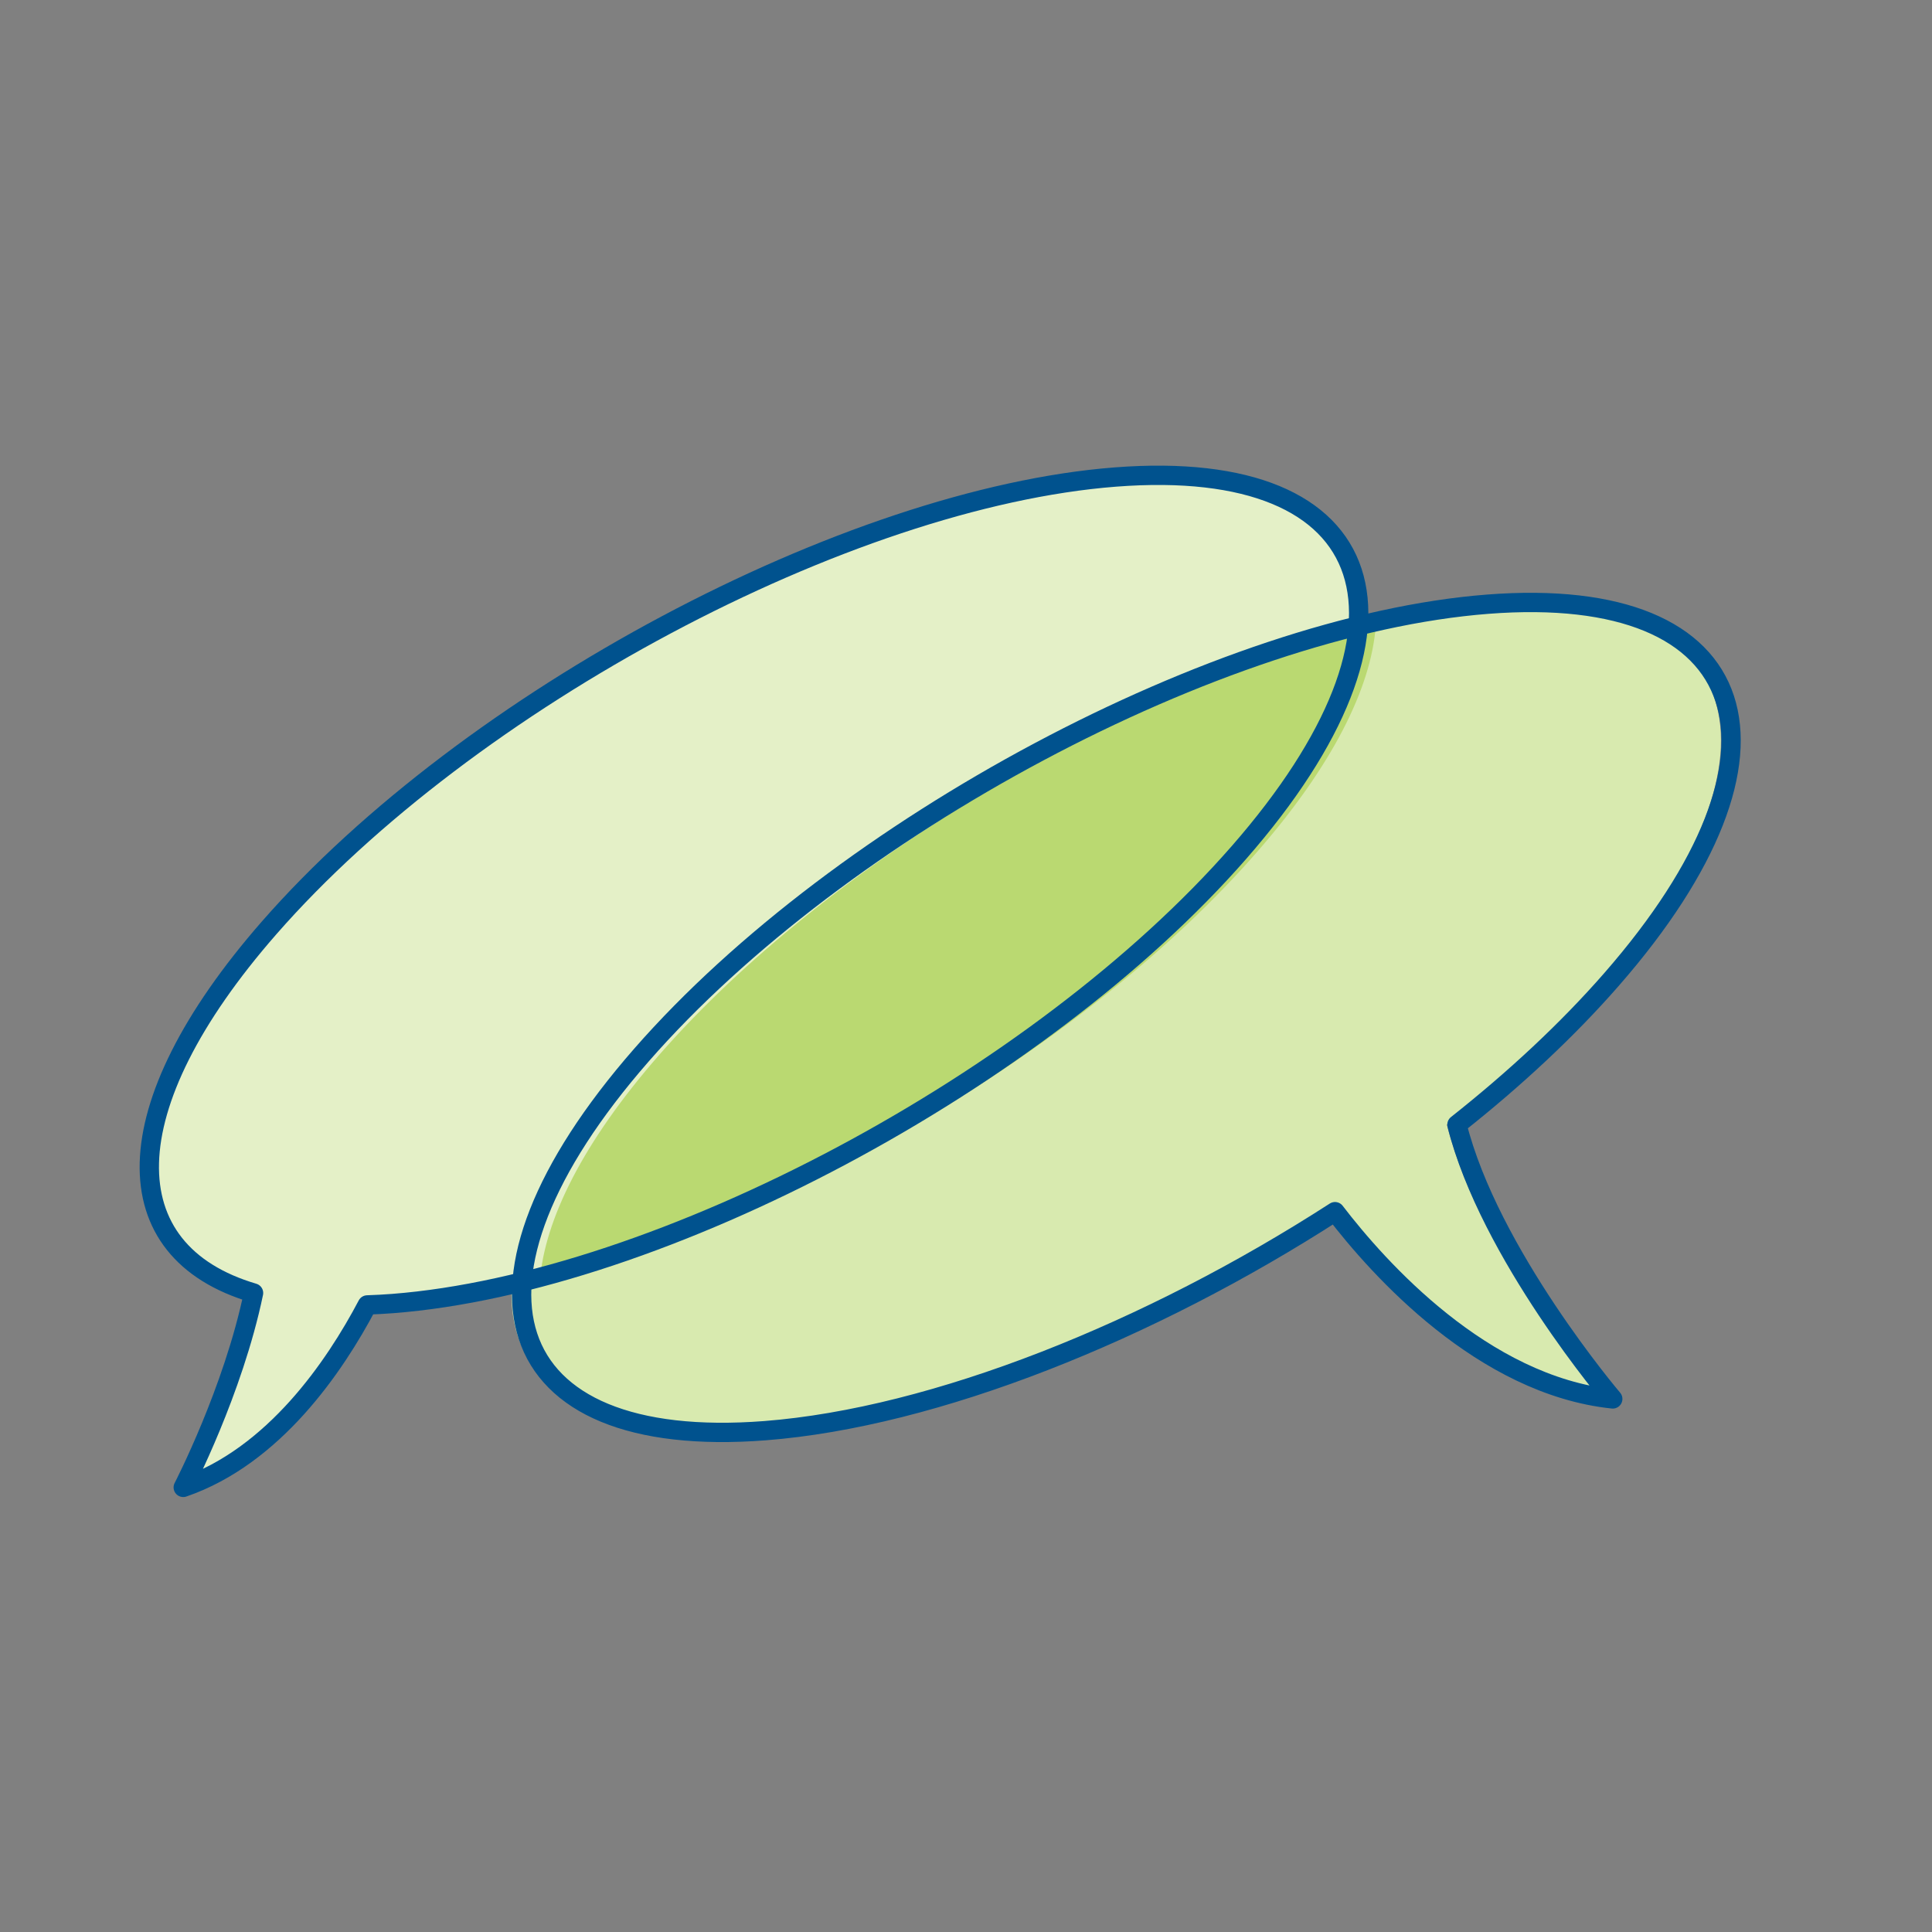
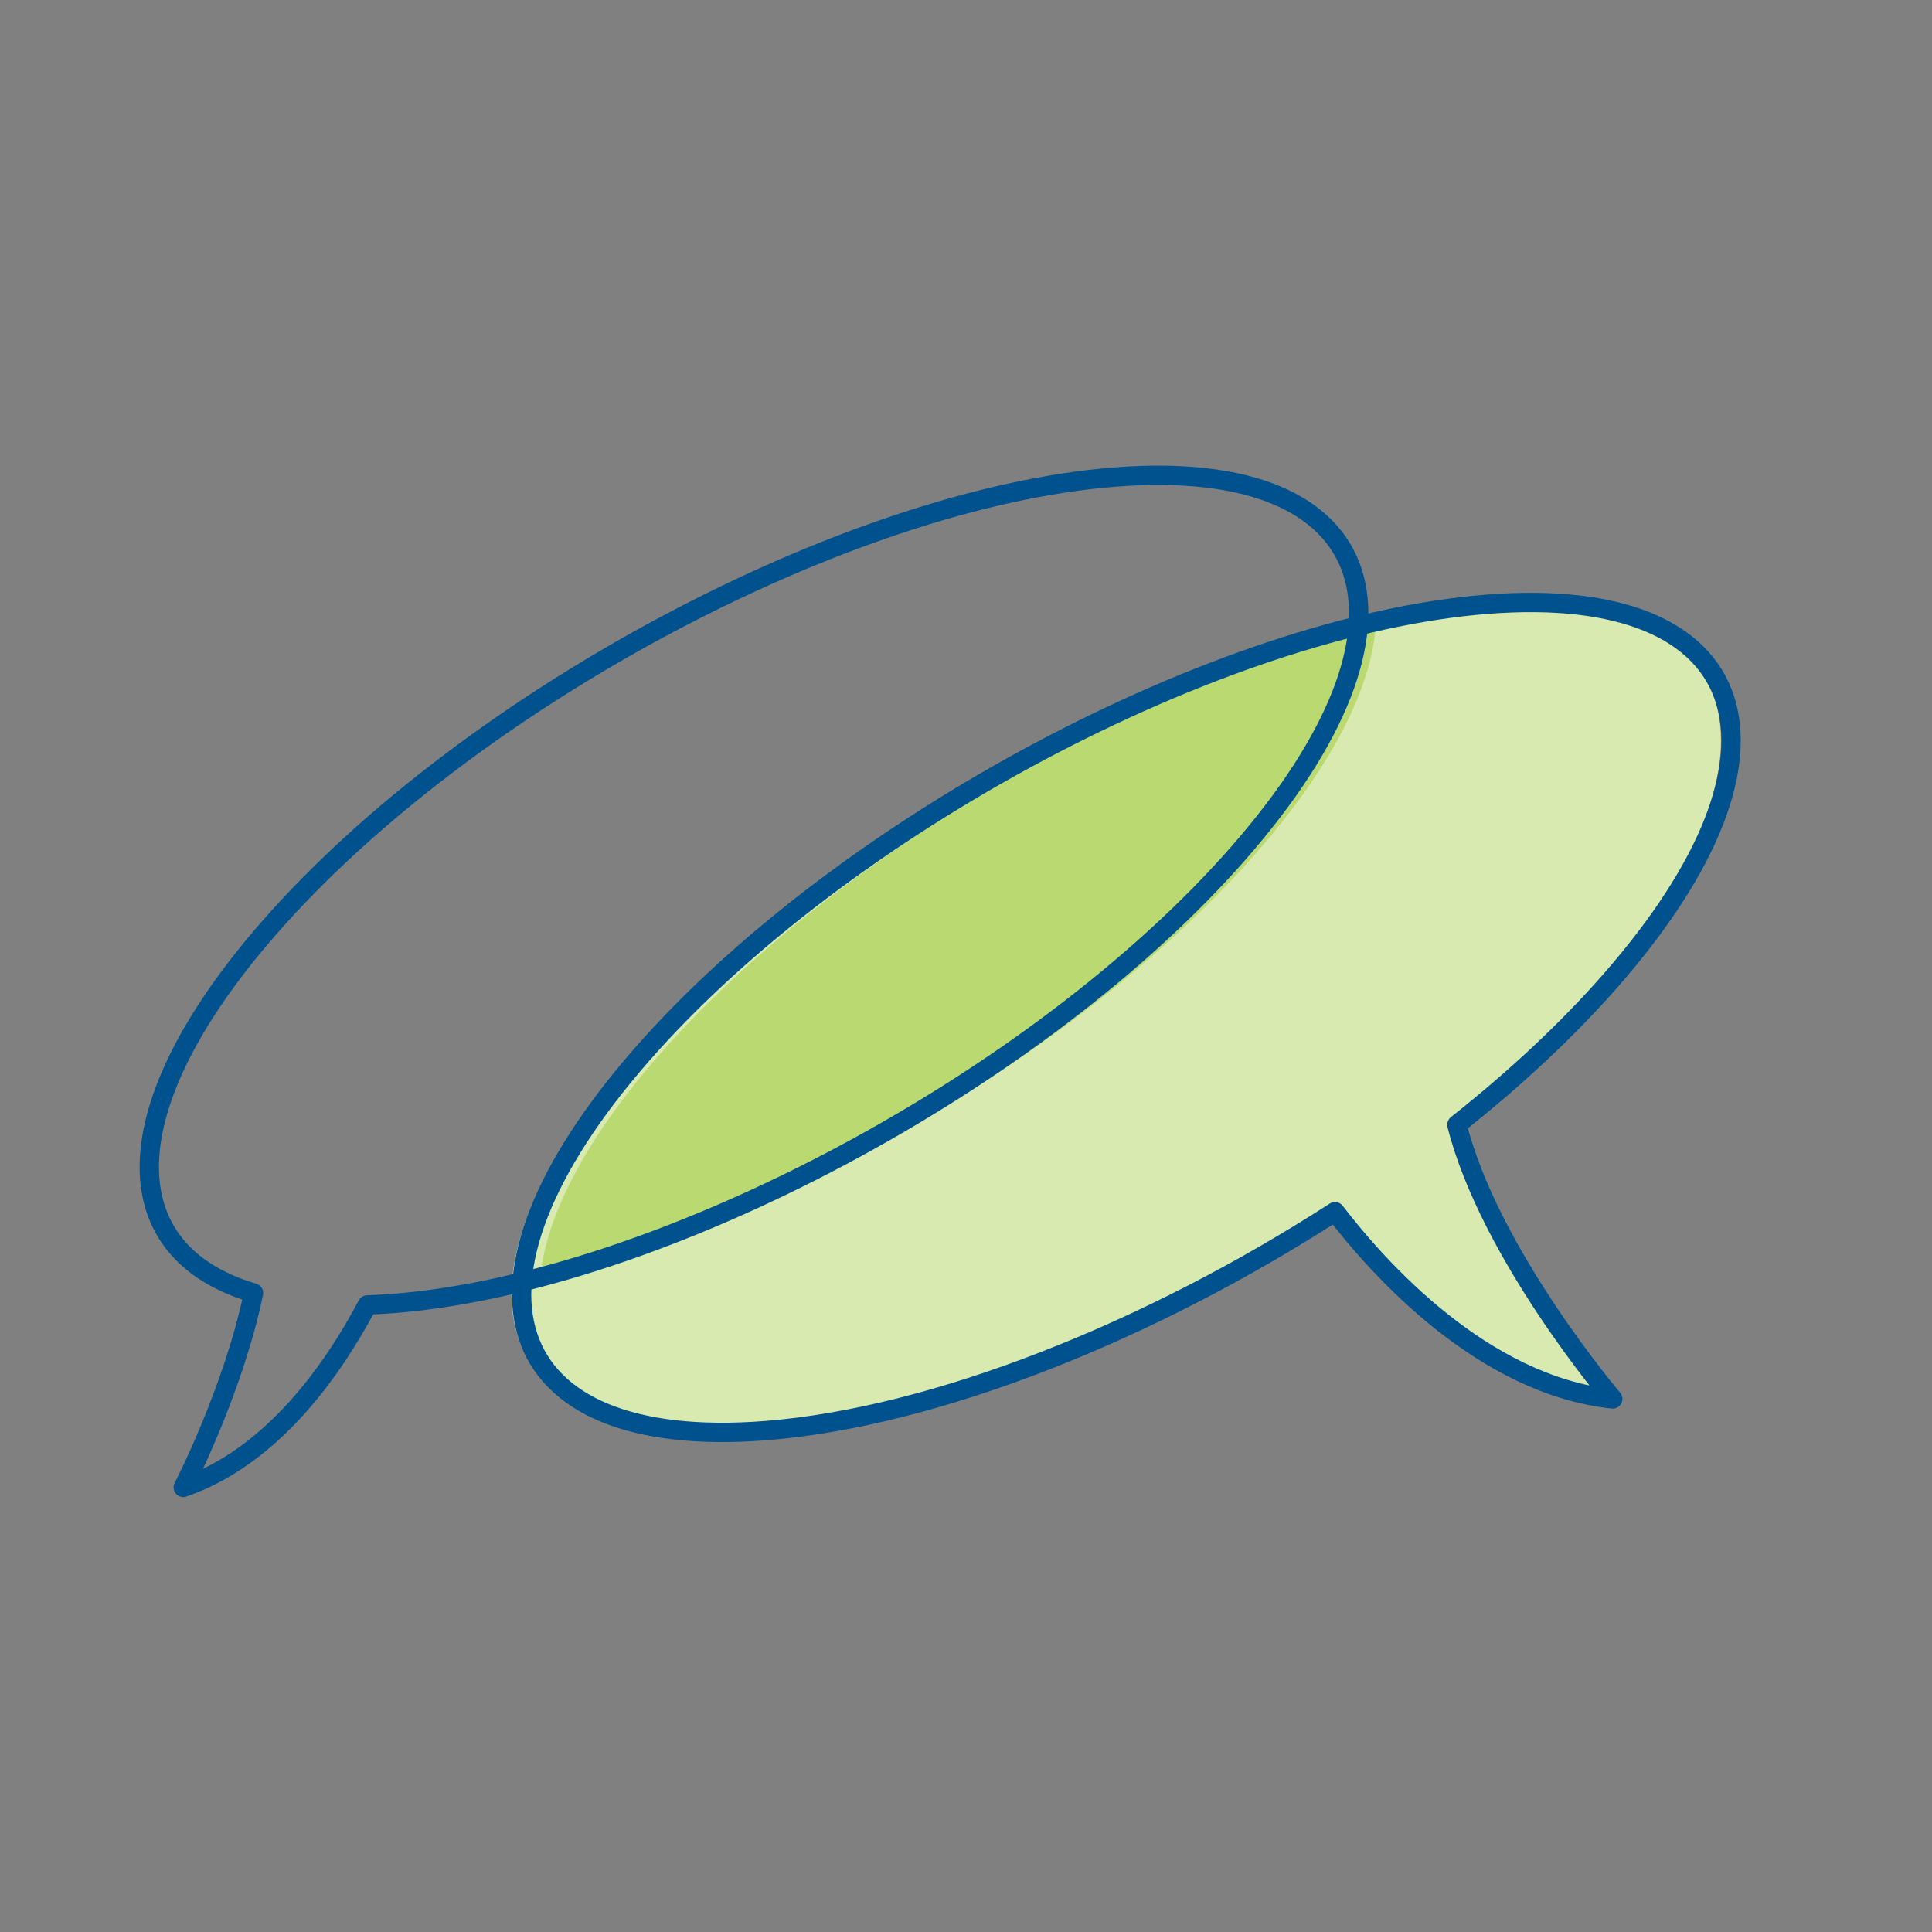
<svg xmlns="http://www.w3.org/2000/svg" version="1.1" id="Layer_1" x="0px" y="0px" width="150px" height="150px" viewBox="0 0 150 150" enable-background="new 0 0 150 150" xml:space="preserve">
  <rect x="0" y="0" width="150" height="150" fill="#808080" stroke="none" />
  <path fill="#D8EAAF" d="M124.309,76.072c15.493-17.719,11.199-30.775-9.592-29.162c-20.791,1.611-50.205,17.284-65.699,35.004  c-15.493,17.72-11.199,30.775,9.592,29.164c13.2-1.025,29.873-7.721,44.255-17.004c3.376,4.406,11.469,13.477,21.564,14.538  c0,0-9.599-11.276-12.096-21.296C116.837,83.753,120.908,79.963,124.309,76.072" />
-   <path fill="#E4F0C7" d="M86.325,37.037C65.534,38.649,36.12,54.321,20.626,72.042c-12.268,14.029-12.118,25.13-1.207,28.346  c-1.579,7.617-5.458,15.092-5.458,15.092c7.047-2.425,11.773-9.392,14.289-14.166c0.639-0.021,1.294-0.056,1.968-0.107  C51.009,99.593,80.423,83.921,95.916,66.2C111.409,48.48,107.115,35.425,86.325,37.037" />
  <path fill="#BAD971" d="M51.17,81.913c-5.878,6.725-8.901,12.772-9.262,17.606c19.4-4.768,42.516-18.307,55.641-33.319  c5.879-6.723,8.902-12.771,9.264-17.604C87.411,53.363,64.296,66.902,51.17,81.913" />
  <path fill="none" stroke="#00528E" stroke-width="1.5" stroke-linecap="round" stroke-linejoin="round" stroke-miterlimit="10" d="  M125.094,76.072c15.494-17.719,11.199-30.775-9.592-29.162c-20.791,1.611-50.205,17.284-65.699,35.004  c-15.493,17.72-11.199,30.775,9.592,29.164c13.2-1.025,29.873-7.721,44.255-17.004c3.376,4.406,11.469,13.477,21.564,14.538  c0,0-9.599-11.276-12.096-21.296C117.622,83.753,121.693,79.963,125.094,76.072z" />
  <path fill="none" stroke="#00528E" stroke-width="1.5" stroke-linecap="round" stroke-linejoin="round" stroke-miterlimit="10" d="  M86.591,37.037C65.8,38.649,36.386,54.321,20.892,72.042c-12.268,14.029-12.118,25.13-1.207,28.346  c-1.579,7.617-5.458,15.092-5.458,15.092c7.047-2.425,11.773-9.392,14.289-14.166c0.64-0.021,1.294-0.056,1.969-0.107  C51.275,99.593,80.688,83.921,96.182,66.2C111.676,48.48,107.381,35.425,86.591,37.037z" />
</svg>